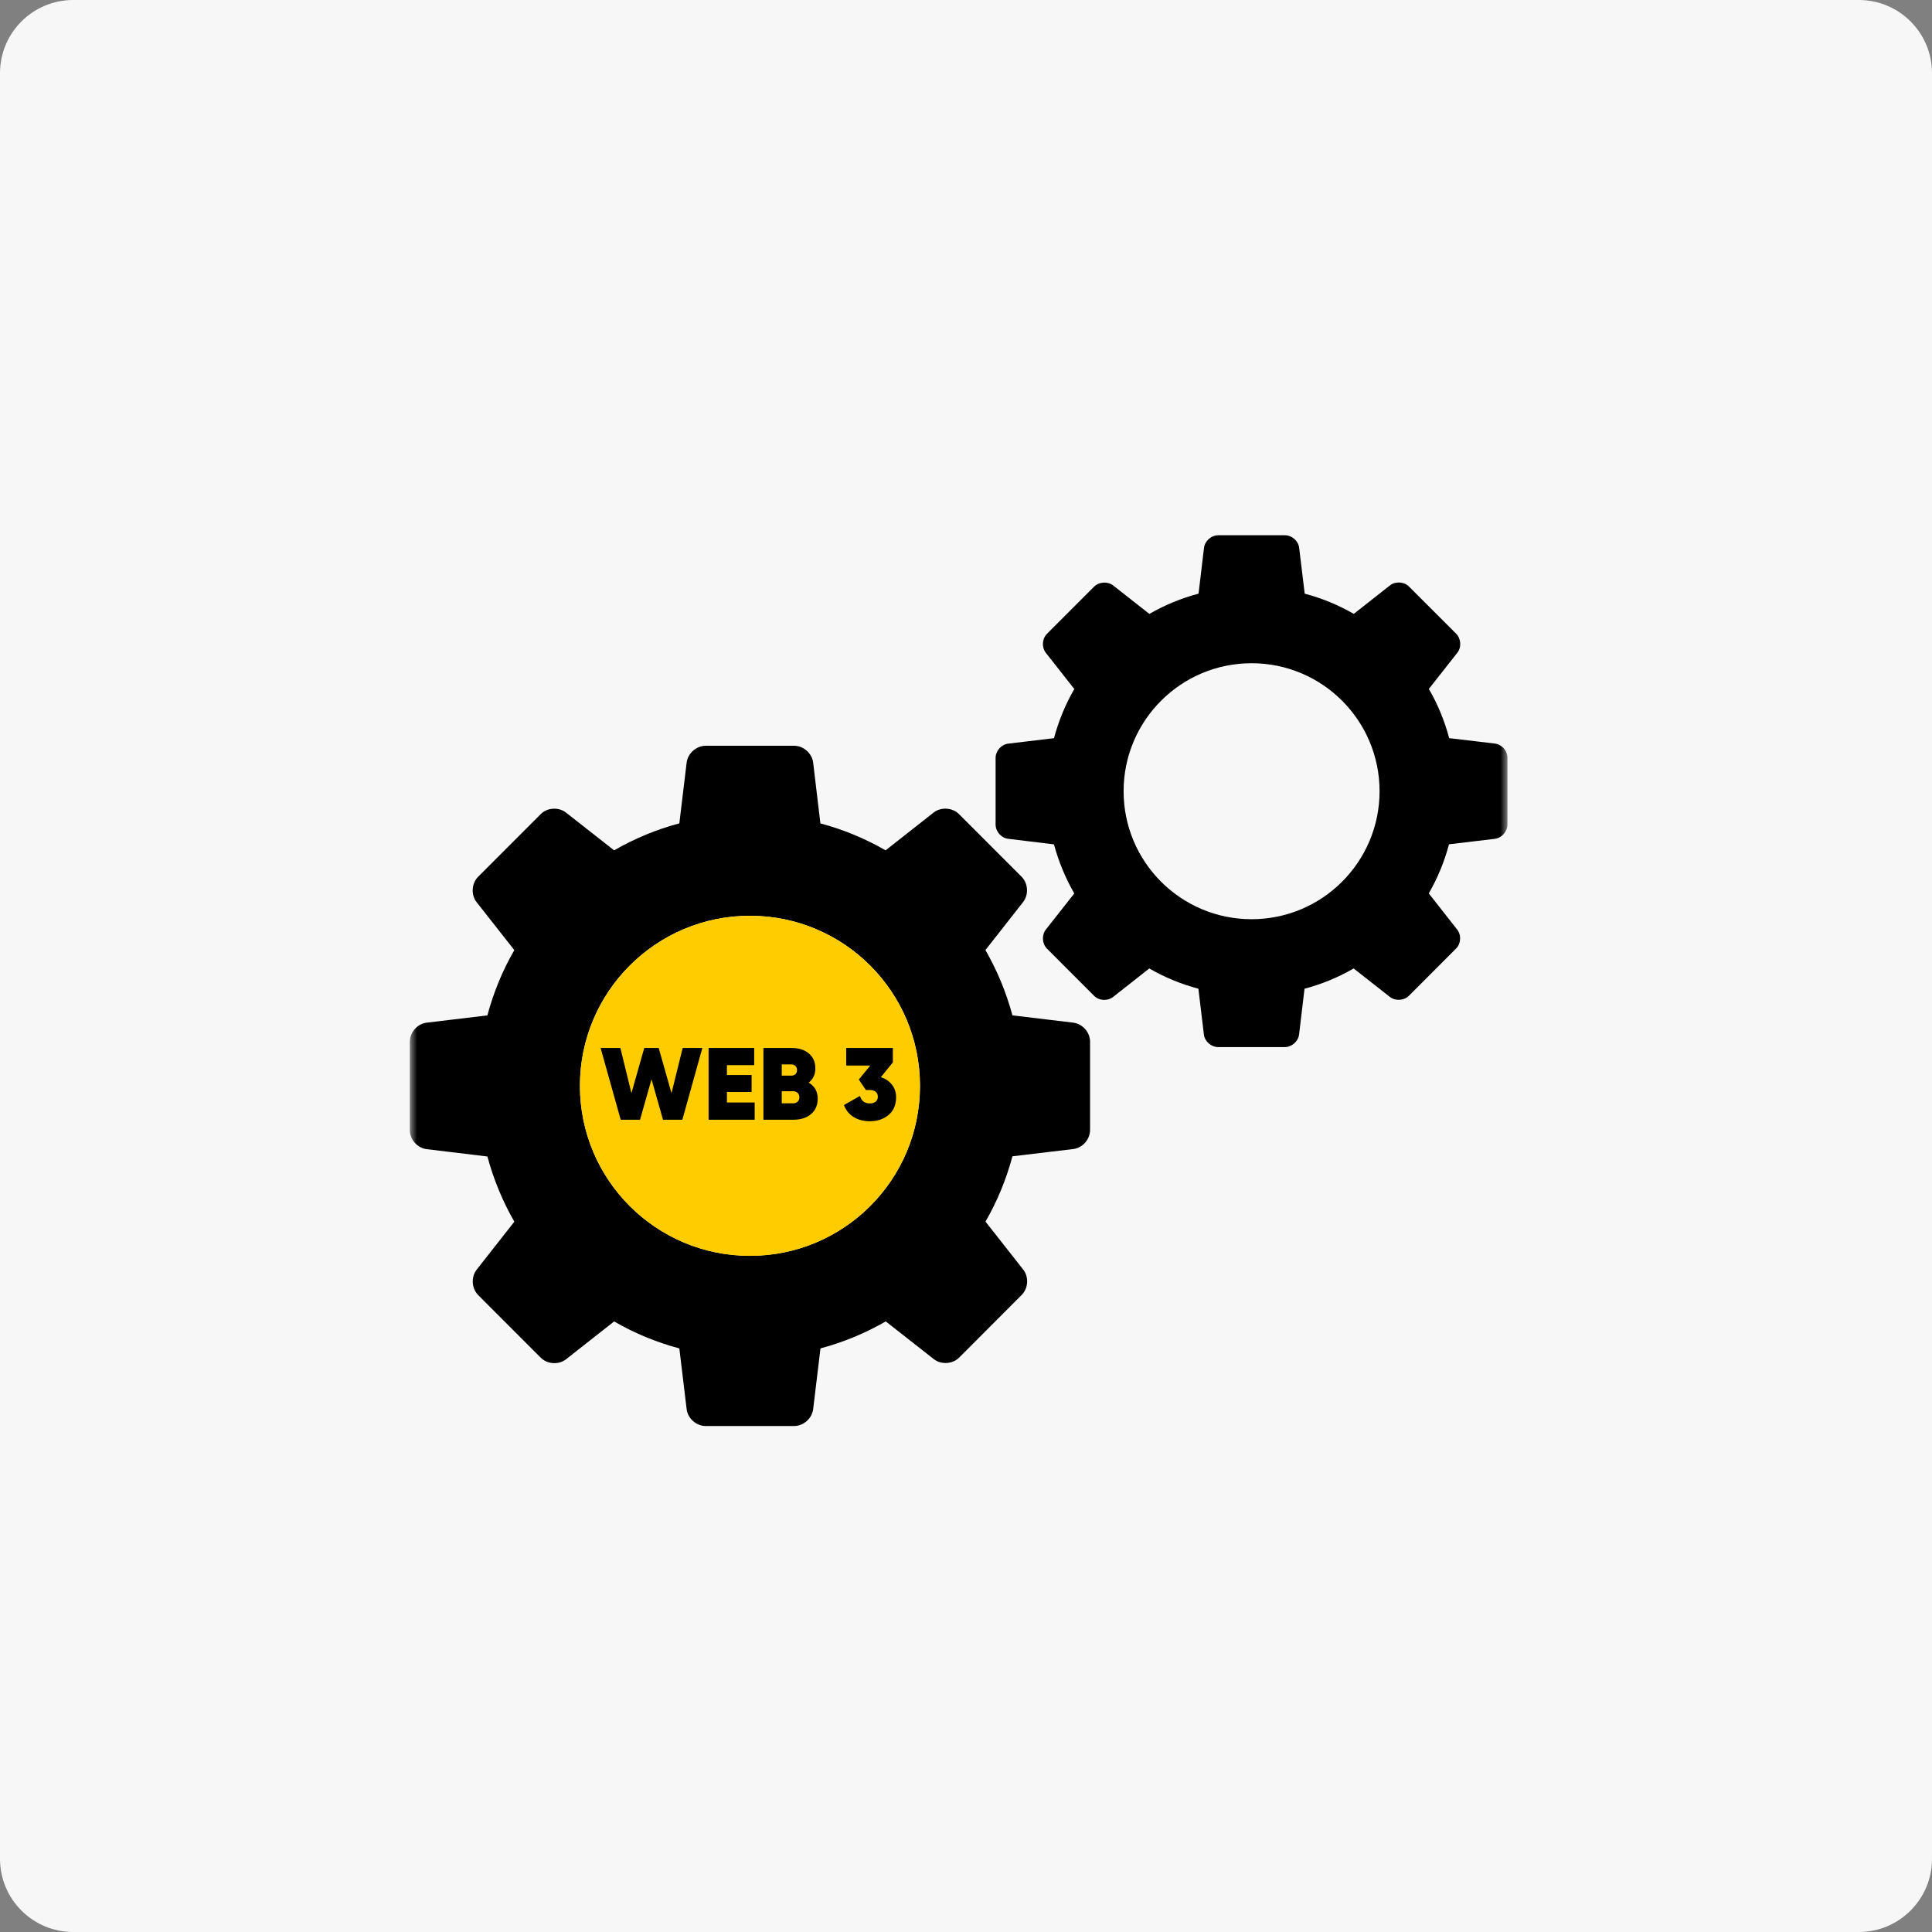
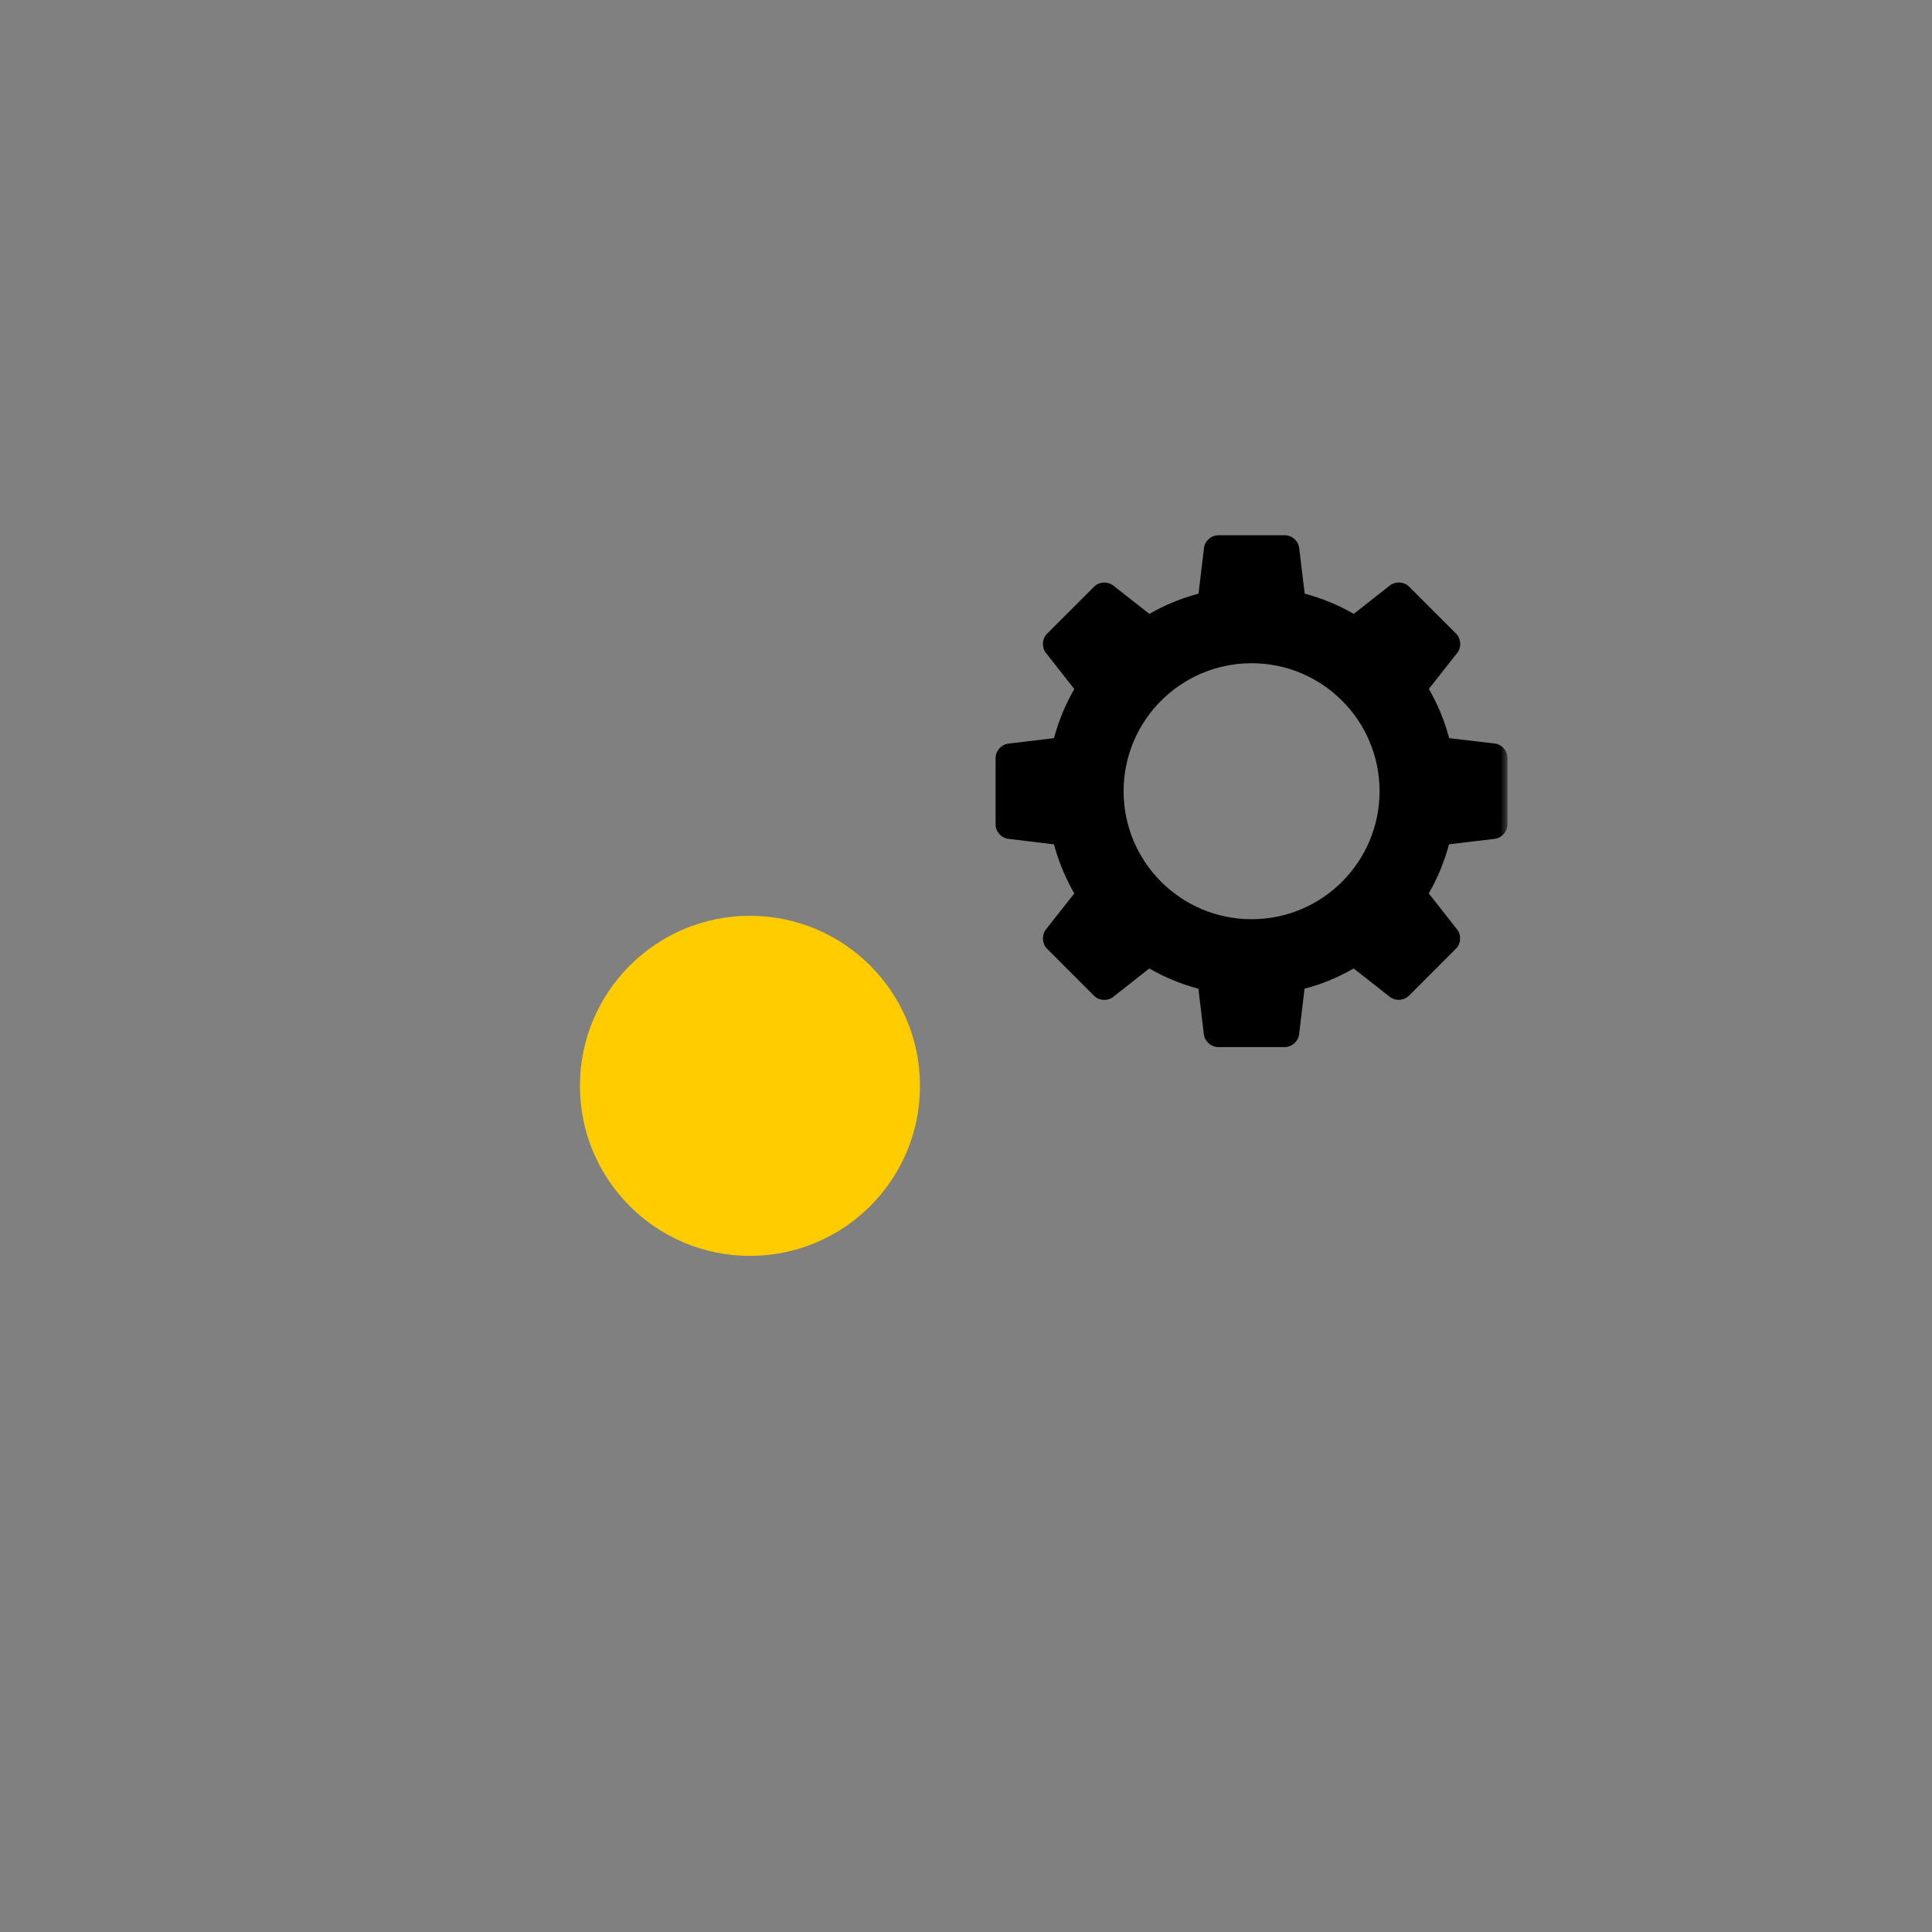
<svg xmlns="http://www.w3.org/2000/svg" width="132" height="132" viewBox="0 0 132 132" fill="none">
  <rect x="0" y="0" width="132" height="132" fill="#808080" stroke="none" />
-   <path d="M127 0H5C2.239 0 0 2.239 0 5V127C0 129.761 2.239 132 5 132H127C129.761 132 132 129.761 132 127V5C132 2.239 129.761 0 127 0Z" fill="#F7F7F7" />
  <mask id="mask0_2205_306" style="mask-type:luminance" maskUnits="userSpaceOnUse" x="28" y="29" width="75" height="76">
    <path d="M103 29.5H28V104.5H103V29.5Z" fill="white" />
  </mask>
  <g mask="url(#mask0_2205_306)">
-     <path d="M73.317 69.869L69.173 69.373C68.747 67.79 68.125 66.298 67.327 64.911L69.899 61.635C70.296 61.13 70.249 60.35 69.795 59.898L65.522 55.623C65.069 55.17 64.29 55.124 63.787 55.516L60.506 58.098C59.125 57.3 57.632 56.678 56.052 56.257L55.558 52.107C55.483 51.473 54.898 50.953 54.259 50.953H48.213C47.574 50.953 46.988 51.473 46.913 52.107L46.415 56.254C44.835 56.675 43.34 57.3 41.958 58.098L38.675 55.521C38.174 55.127 37.392 55.17 36.943 55.623L32.667 59.903C32.215 60.355 32.169 61.134 32.563 61.638L35.14 64.914C34.339 66.298 33.722 67.793 33.299 69.375L29.154 69.871C28.52 69.946 28 70.529 28 71.173V77.217C28 77.858 28.52 78.441 29.154 78.514L33.301 79.015C33.725 80.59 34.344 82.085 35.142 83.469L32.568 86.745C32.174 87.253 32.22 88.032 32.672 88.485L36.943 92.76C37.392 93.215 38.174 93.261 38.675 92.869L41.958 90.285C43.34 91.083 44.835 91.707 46.415 92.128L46.913 96.275C46.988 96.909 47.574 97.43 48.213 97.43H54.259C54.898 97.43 55.483 96.909 55.558 96.275L56.057 92.126C57.637 91.705 59.132 91.081 60.516 90.282L63.797 92.857C64.3 93.249 65.079 93.207 65.529 92.757L69.804 88.475C70.257 88.02 70.305 87.241 69.908 86.74L67.332 83.464C68.132 82.08 68.749 80.585 69.173 79.002L73.322 78.507C73.959 78.431 74.476 77.851 74.476 77.207V71.163C74.476 70.525 73.956 69.946 73.317 69.869ZM51.239 85.801C44.825 85.801 39.623 80.604 39.623 74.185C39.623 67.769 44.825 62.567 51.239 62.567C57.656 62.567 62.855 67.766 62.855 74.185C62.858 80.604 57.656 85.801 51.239 85.801Z" fill="black" />
    <path d="M51.239 85.805C44.825 85.805 39.623 80.608 39.623 74.189C39.623 67.772 44.825 62.57 51.239 62.57C57.656 62.57 62.855 67.77 62.855 74.189C62.858 80.608 57.656 85.805 51.239 85.805Z" fill="#FFCC00" />
    <path d="M102.137 50.802L99.013 50.432C98.694 49.241 98.229 48.111 97.624 47.069L99.567 44.601C99.865 44.226 99.826 43.635 99.487 43.294L96.269 40.079C95.931 39.735 95.343 39.701 94.963 39.999L92.493 41.942C91.452 41.339 90.325 40.875 89.141 40.56L88.764 37.439C88.711 36.96 88.268 36.57 87.791 36.57H83.238C82.756 36.57 82.316 36.96 82.26 37.439L81.888 40.56C80.697 40.875 79.572 41.342 78.529 41.944L76.059 40.004C75.682 39.708 75.094 39.745 74.755 40.079L71.535 43.301C71.191 43.643 71.16 44.228 71.457 44.605L73.4 47.076C72.795 48.116 72.333 49.244 72.011 50.434L68.89 50.807C68.411 50.862 68.022 51.305 68.022 51.787V56.338C68.022 56.814 68.413 57.26 68.89 57.31L72.009 57.69C72.331 58.876 72.798 60.001 73.398 61.044L71.455 63.512C71.16 63.889 71.196 64.479 71.535 64.818L74.748 68.034C75.089 68.38 75.674 68.411 76.052 68.114L78.522 66.168C79.563 66.771 80.69 67.238 81.878 67.552L82.253 70.678C82.306 71.15 82.751 71.54 83.231 71.54H87.782C88.261 71.54 88.701 71.15 88.757 70.678L89.129 67.552C90.32 67.238 91.445 66.771 92.485 66.168L94.956 68.109C95.335 68.406 95.921 68.372 96.262 68.034L99.48 64.811C99.821 64.475 99.855 63.887 99.557 63.509L97.617 61.039C98.222 60.001 98.682 58.873 99.001 57.685L102.124 57.313C102.604 57.252 102.993 56.817 102.993 56.333V51.784C103.003 51.298 102.611 50.862 102.137 50.802ZM85.515 62.803C80.68 62.803 76.768 58.888 76.768 54.059C76.768 49.227 80.685 45.314 85.515 45.314C90.339 45.314 94.256 49.227 94.256 54.059C94.256 58.886 90.341 62.803 85.515 62.803Z" fill="black" />
-     <path d="M43.73 76.502H42.407L41.035 71.602H42.386L43.142 74.689L44.017 71.602H45.004L45.879 74.689L46.642 71.602H47.986L46.621 76.502H45.298L44.514 73.737L43.73 76.502ZM49.666 74.605V75.326H51.562V76.502H48.413V71.602H51.528V72.771H49.666V73.45H51.352V74.605H49.666ZM55.253 73.968C55.663 74.21 55.869 74.577 55.869 75.067C55.869 75.505 55.719 75.853 55.421 76.11C55.117 76.371 54.718 76.502 54.224 76.502H52.159V71.602H54.091C54.585 71.602 54.977 71.728 55.267 71.98C55.561 72.227 55.708 72.565 55.708 72.995C55.708 73.405 55.556 73.73 55.253 73.968ZM54.056 72.722H53.412V73.492H54.056C54.172 73.492 54.268 73.459 54.343 73.394C54.417 73.324 54.455 73.228 54.455 73.107C54.455 72.99 54.417 72.897 54.343 72.827C54.268 72.757 54.172 72.722 54.056 72.722ZM53.412 75.382H54.189C54.315 75.382 54.417 75.344 54.497 75.27C54.576 75.19 54.616 75.09 54.616 74.969C54.616 74.843 54.576 74.742 54.497 74.668C54.417 74.593 54.315 74.556 54.189 74.556H53.412V75.382ZM61.001 72.589L60.181 73.597C60.499 73.695 60.751 73.865 60.938 74.108C61.129 74.346 61.224 74.63 61.224 74.962C61.224 75.484 61.052 75.89 60.706 76.18C60.366 76.464 59.939 76.607 59.425 76.607C59.01 76.607 58.646 76.513 58.334 76.327C58.021 76.135 57.797 75.86 57.661 75.501L58.754 74.878C58.856 75.218 59.08 75.389 59.425 75.389C59.603 75.389 59.738 75.347 59.831 75.263C59.929 75.179 59.978 75.067 59.978 74.927C59.978 74.787 59.929 74.677 59.831 74.598C59.738 74.514 59.603 74.472 59.425 74.472H59.16L58.676 73.758L59.461 72.799H57.816V71.602H61.001V72.589Z" fill="black" />
  </g>
</svg>